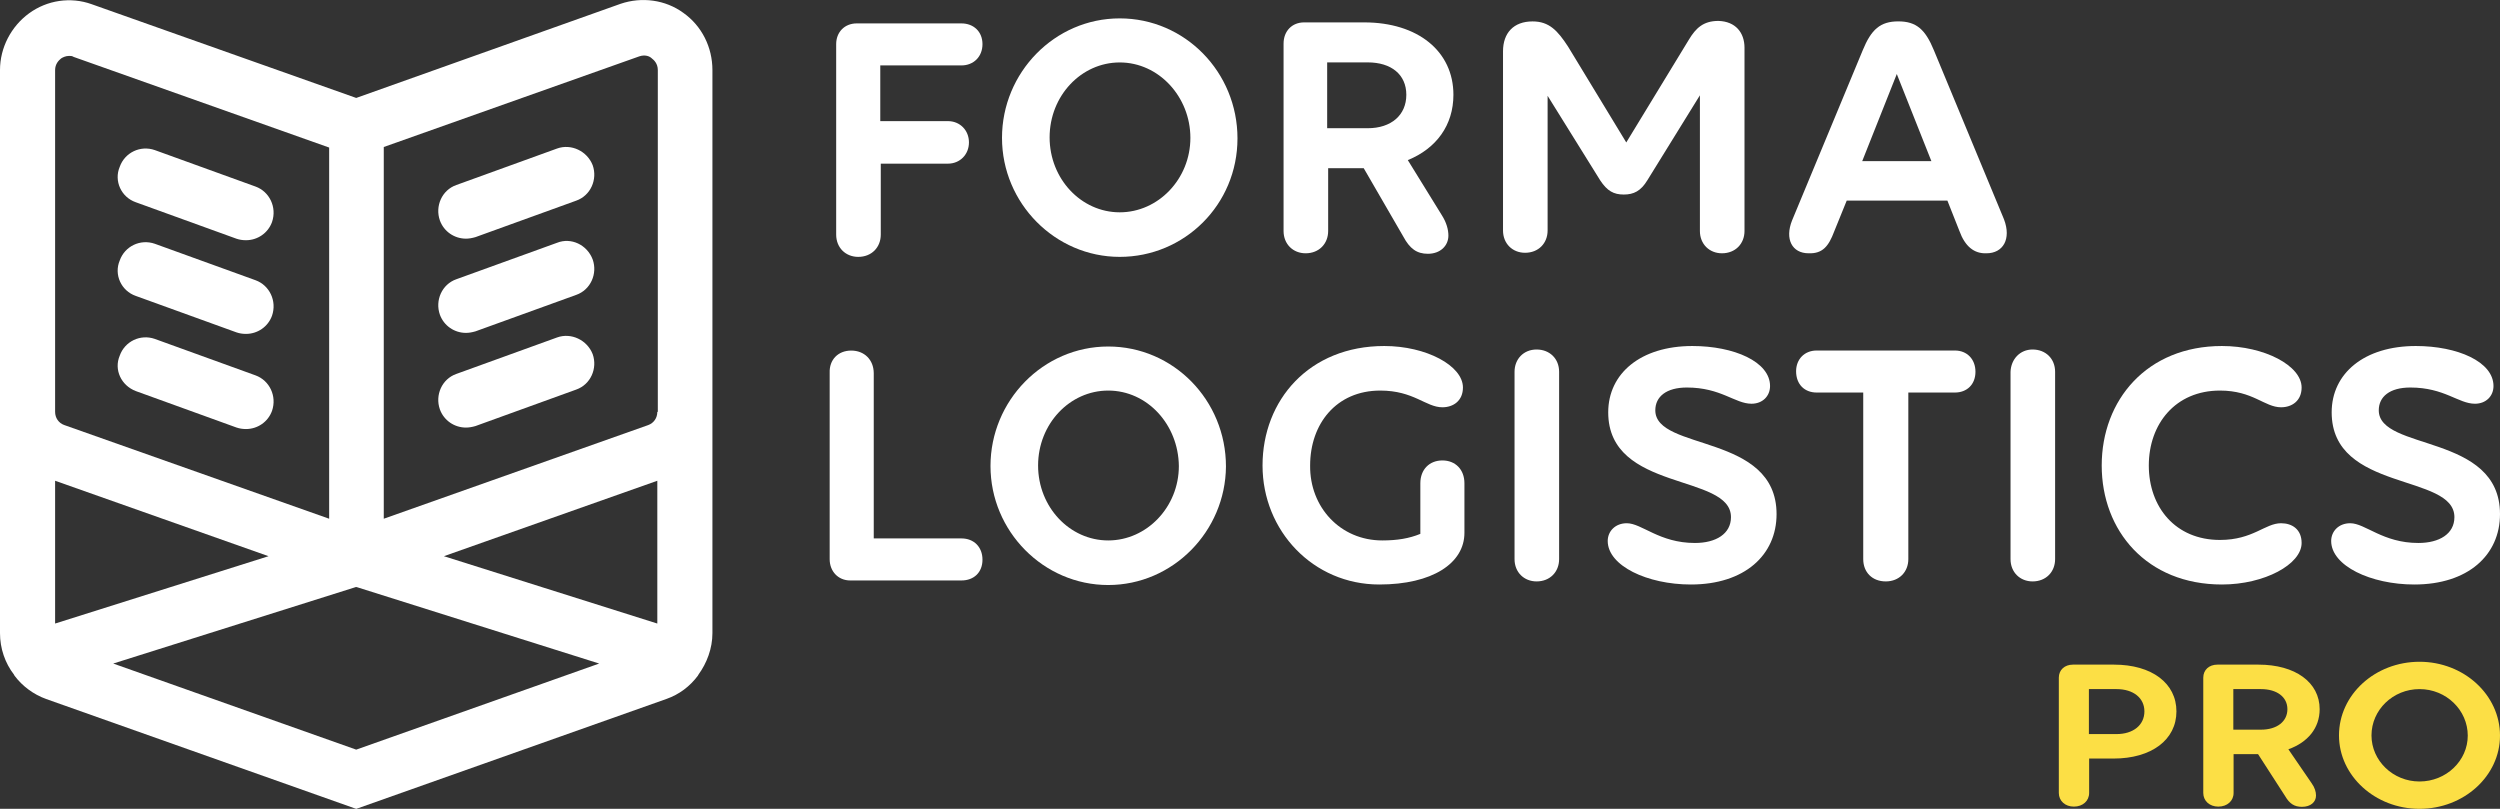
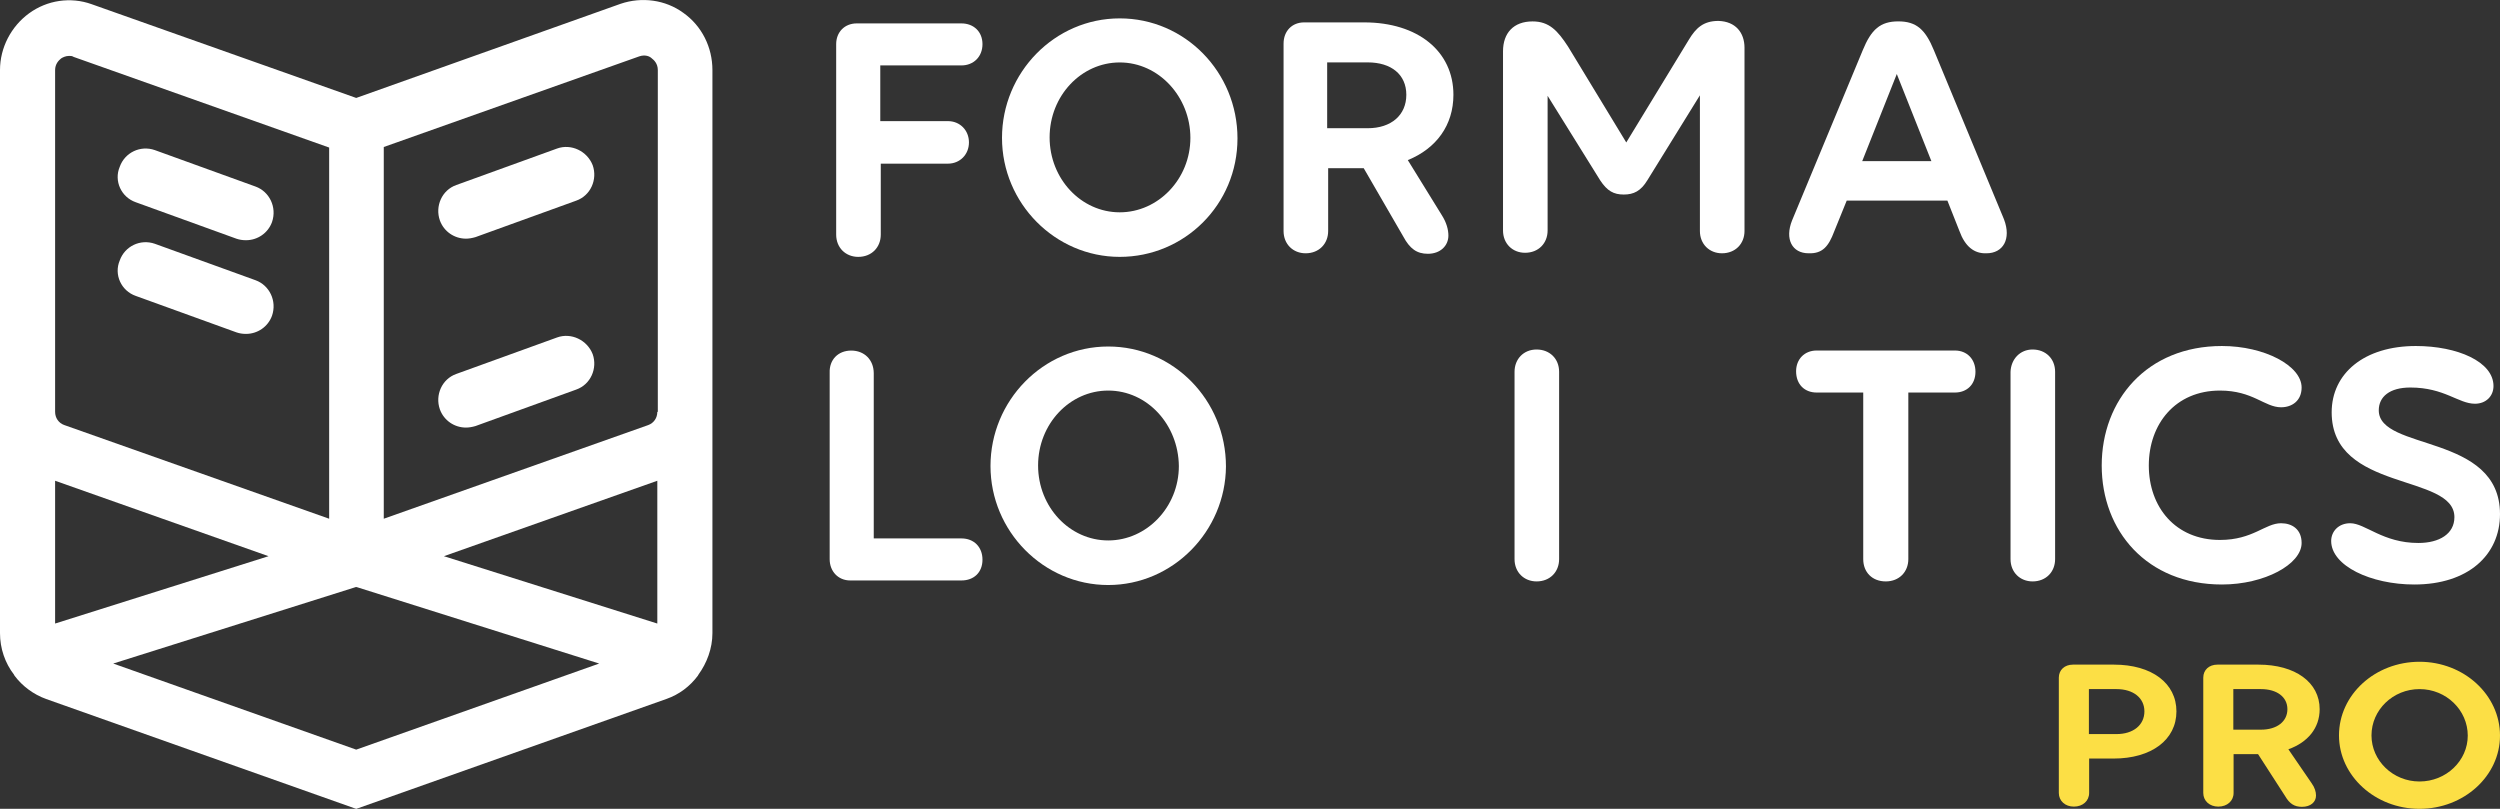
<svg xmlns="http://www.w3.org/2000/svg" width="136" height="44" viewBox="0 0 136 44" fill="none">
  <rect x="0" y="0" width="136" height="44" fill="#333333" stroke="none" />
  <g clip-path="url(#clip0_347_39254)">
    <path d="M47.914 12.762C47.914 13.451 47.423 13.974 46.687 13.974C46.006 13.974 45.488 13.479 45.488 12.762V2.402C45.488 1.741 45.952 1.273 46.606 1.273H52.302C52.956 1.273 53.447 1.713 53.447 2.402C53.447 3.091 52.956 3.559 52.302 3.559H47.887V6.589H51.566C52.22 6.589 52.711 7.085 52.711 7.746C52.711 8.407 52.22 8.903 51.566 8.903H47.914V12.76V12.762Z" fill="white" />
    <path d="M60.914 13.974C57.398 13.974 54.509 11.055 54.509 7.501C54.509 3.947 57.371 1 60.914 1C64.457 1 67.319 3.92 67.319 7.529C67.319 11.137 64.43 13.974 60.914 13.974ZM60.914 3.397C58.816 3.397 57.099 5.215 57.099 7.473C57.099 9.732 58.816 11.55 60.914 11.55C63.013 11.55 64.757 9.732 64.757 7.501C64.757 5.27 63.04 3.397 60.914 3.397Z" fill="white" />
    <path d="M78.439 11.713C78.684 12.098 78.793 12.484 78.793 12.815C78.793 13.366 78.357 13.806 77.676 13.806C77.076 13.806 76.695 13.531 76.34 12.87L74.187 9.151H72.252V12.567C72.252 13.255 71.761 13.779 71.026 13.779C70.344 13.779 69.826 13.283 69.826 12.567V2.374C69.826 1.686 70.29 1.218 70.944 1.218H74.214C77.131 1.218 79.066 2.788 79.066 5.157C79.066 6.809 78.139 8.077 76.585 8.71L78.439 11.713ZM74.405 6.975C75.686 6.975 76.504 6.259 76.504 5.157C76.504 4.055 75.686 3.394 74.405 3.394H72.198V6.975H74.405Z" fill="white" />
    <path d="M94.901 2.595V12.567C94.901 13.255 94.41 13.779 93.674 13.779C92.993 13.779 92.475 13.283 92.475 12.567V5.184L89.613 9.812C89.259 10.391 88.877 10.583 88.332 10.583C87.787 10.583 87.433 10.391 87.051 9.812L84.19 5.212V12.539C84.19 13.228 83.699 13.751 82.963 13.751C82.282 13.751 81.764 13.255 81.764 12.539V2.79C81.764 1.799 82.336 1.165 83.372 1.165C84.271 1.165 84.735 1.661 85.307 2.543L88.469 7.749L91.875 2.157C92.257 1.523 92.666 1.138 93.483 1.138C94.41 1.165 94.901 1.771 94.901 2.598V2.595Z" fill="white" />
    <path d="M108.065 13.779C107.383 13.806 106.893 13.393 106.593 12.567L105.939 10.914H100.461L99.779 12.594C99.479 13.393 99.152 13.806 98.389 13.779C97.49 13.779 97.081 13.008 97.49 11.988L101.333 2.733C101.796 1.603 102.287 1.163 103.268 1.163C104.249 1.163 104.739 1.603 105.203 2.733L109.018 11.933C109.427 13.008 108.964 13.779 108.065 13.779ZM105.067 8.765L103.186 4.027L101.305 8.765H105.067Z" fill="white" />
    <path d="M46.306 19.071C47.014 19.071 47.532 19.566 47.532 20.31V29.29H52.302C52.983 29.29 53.447 29.759 53.447 30.447C53.447 31.136 52.983 31.577 52.302 31.577H46.251C45.597 31.577 45.134 31.081 45.134 30.42V20.283C45.107 19.566 45.597 19.071 46.306 19.071Z" fill="white" />
    <path d="M60.287 31.825C56.772 31.825 53.883 28.905 53.883 25.351C53.883 21.798 56.744 18.85 60.287 18.85C63.831 18.85 66.692 21.77 66.692 25.379C66.665 28.905 63.803 31.825 60.287 31.825ZM60.287 21.247C58.189 21.247 56.472 23.065 56.472 25.323C56.472 27.582 58.189 29.4 60.287 29.4C62.386 29.4 64.13 27.582 64.13 25.351C64.103 23.092 62.413 21.247 60.287 21.247Z" fill="white" />
-     <path d="M75.196 29.4C76.013 29.4 76.667 29.29 77.267 29.042V26.288C77.267 25.544 77.757 25.048 78.466 25.048C79.175 25.048 79.665 25.544 79.665 26.288V28.987C79.665 30.64 77.921 31.797 75.032 31.797C71.434 31.797 68.682 28.877 68.682 25.323C68.682 21.77 71.216 18.823 75.305 18.823C77.594 18.823 79.584 19.897 79.584 21.081C79.584 21.797 79.066 22.156 78.466 22.156C77.567 22.156 76.913 21.247 75.087 21.247C72.688 21.247 71.271 23.065 71.271 25.323C71.244 27.582 72.906 29.4 75.196 29.4Z" fill="white" />
    <path d="M83.59 19.013C84.299 19.013 84.816 19.509 84.816 20.225V30.417C84.816 31.106 84.326 31.629 83.59 31.629C82.909 31.629 82.391 31.133 82.391 30.417V20.225C82.391 19.536 82.881 19.013 83.59 19.013Z" fill="white" />
-     <path d="M88.496 28.464C89.314 28.464 90.267 29.538 92.203 29.538C93.347 29.538 94.165 29.042 94.165 28.133C94.165 25.737 87.487 26.783 87.487 22.431C87.487 20.31 89.259 18.823 92.066 18.823C94.328 18.823 96.291 19.677 96.291 20.999C96.291 21.55 95.882 21.963 95.282 21.963C94.383 21.963 93.62 21.081 91.766 21.081C90.649 21.081 90.049 21.577 90.049 22.321C90.049 24.552 96.645 23.561 96.645 27.968C96.645 30.199 94.901 31.797 91.984 31.797C89.613 31.797 87.46 30.778 87.46 29.428C87.46 28.904 87.869 28.464 88.496 28.464Z" fill="white" />
    <path d="M103.813 30.417C103.813 31.105 103.322 31.629 102.586 31.629C101.851 31.629 101.36 31.133 101.36 30.417V21.354H98.825C98.171 21.354 97.708 20.913 97.708 20.197C97.708 19.536 98.171 19.068 98.825 19.068H106.348C107.002 19.068 107.465 19.536 107.465 20.225C107.465 20.913 107.002 21.354 106.348 21.354H103.813V30.417Z" fill="white" />
    <path d="M110.572 19.013C111.281 19.013 111.798 19.509 111.798 20.225V30.417C111.798 31.106 111.308 31.629 110.572 31.629C109.891 31.629 109.373 31.133 109.373 30.417V20.225C109.4 19.536 109.891 19.013 110.572 19.013Z" fill="white" />
    <path d="M120.874 18.823C123.191 18.823 125.208 19.897 125.208 21.081C125.208 21.797 124.69 22.156 124.09 22.156C123.191 22.156 122.564 21.247 120.765 21.247C118.34 21.247 116.895 23.065 116.895 25.323C116.895 27.582 118.34 29.373 120.765 29.373C122.564 29.373 123.218 28.464 124.09 28.464C124.69 28.464 125.208 28.794 125.208 29.538C125.208 30.695 123.191 31.797 120.874 31.797C116.786 31.797 114.333 28.877 114.333 25.323C114.333 21.77 116.786 18.823 120.874 18.823Z" fill="white" />
    <path d="M127.851 28.464C128.669 28.464 129.623 29.538 131.558 29.538C132.703 29.538 133.52 29.042 133.52 28.133C133.52 25.737 126.843 26.783 126.843 22.431C126.843 20.31 128.614 18.823 131.422 18.823C133.684 18.823 135.646 19.677 135.646 20.999C135.646 21.55 135.237 21.963 134.638 21.963C133.738 21.963 132.975 21.081 131.122 21.081C130.004 21.081 129.405 21.577 129.405 22.321C129.405 24.552 136 23.561 136 27.968C136 30.199 134.256 31.797 131.34 31.797C128.969 31.797 126.816 30.778 126.816 29.428C126.816 28.904 127.224 28.464 127.851 28.464Z" fill="white" />
    <path d="M112 36.864V43.136C112 43.568 112.343 43.88 112.818 43.88C113.306 43.88 113.649 43.568 113.649 43.136V41.265H114.981C117.039 41.265 118.398 40.246 118.398 38.699C118.398 37.163 117.052 36.156 115.007 36.156H112.765C112.317 36.156 112 36.444 112 36.864ZM113.636 37.487H115.139C116.05 37.487 116.656 37.967 116.656 38.699C116.656 39.442 116.05 39.934 115.139 39.934H113.636V37.487Z" fill="#FCDF45" />
    <path d="M124.488 40.762C125.556 40.378 126.189 39.598 126.189 38.579C126.189 37.115 124.857 36.156 122.865 36.156H120.623C120.174 36.156 119.858 36.444 119.858 36.864V43.136C119.858 43.568 120.201 43.88 120.676 43.88C121.164 43.88 121.507 43.568 121.507 43.136V41.026H122.839L124.316 43.316C124.554 43.724 124.818 43.892 125.226 43.892C125.701 43.892 125.991 43.628 125.991 43.28C125.991 43.077 125.926 42.849 125.754 42.609L124.488 40.762ZM121.493 39.694V37.487H122.997C123.868 37.487 124.435 37.919 124.435 38.579C124.435 39.25 123.868 39.694 122.997 39.694H121.493Z" fill="#FCDF45" />
    <path d="M136 40.018C136 37.799 134.035 36 131.621 36C129.207 36 127.241 37.787 127.241 40.006C127.241 42.201 129.207 44 131.621 44C134.035 44 136 42.213 136 40.018ZM134.246 40.018C134.246 41.385 133.072 42.513 131.621 42.513C130.183 42.513 129.009 41.385 129.009 40.006C129.009 38.615 130.183 37.487 131.621 37.487C133.072 37.487 134.246 38.627 134.246 40.018Z" fill="#FCDF45" />
    <path d="M7.386 11.002L12.864 12.986C13.028 13.041 13.191 13.068 13.382 13.068C14.009 13.068 14.581 12.682 14.799 12.076C15.072 11.278 14.663 10.424 13.9 10.148L8.422 8.165C7.631 7.889 6.786 8.303 6.514 9.074C6.187 9.845 6.596 10.727 7.386 11.002Z" fill="white" />
    <path d="M7.386 16.098L12.864 18.081C13.028 18.137 13.191 18.164 13.382 18.164C14.009 18.164 14.581 17.778 14.799 17.172C15.072 16.373 14.663 15.52 13.9 15.244L8.422 13.261C7.631 12.985 6.786 13.399 6.514 14.17C6.187 14.941 6.596 15.823 7.386 16.098Z" fill="white" />
-     <path d="M7.386 21.274L12.864 23.257C13.028 23.312 13.191 23.34 13.382 23.34C14.009 23.34 14.581 22.954 14.799 22.348C15.072 21.55 14.663 20.696 13.9 20.42L8.422 18.437C7.631 18.161 6.786 18.575 6.514 19.346C6.187 20.117 6.596 20.971 7.386 21.274Z" fill="white" />
    <path d="M30.307 8.079L24.829 10.063C24.038 10.338 23.657 11.22 23.929 11.991C24.148 12.597 24.72 12.983 25.347 12.983C25.51 12.983 25.674 12.955 25.864 12.9L31.343 10.917C32.133 10.641 32.515 9.76 32.242 8.988C31.942 8.217 31.07 7.804 30.307 8.079Z" fill="white" />
-     <path d="M30.307 13.206L24.829 15.189C24.038 15.464 23.657 16.346 23.929 17.117C24.148 17.723 24.72 18.109 25.347 18.109C25.51 18.109 25.674 18.081 25.864 18.026L31.343 16.043C32.133 15.768 32.515 14.886 32.242 14.115C31.942 13.316 31.07 12.903 30.307 13.206Z" fill="white" />
    <path d="M30.307 18.357L24.829 20.34C24.038 20.616 23.657 21.497 23.929 22.269C24.148 22.875 24.72 23.26 25.347 23.26C25.51 23.26 25.674 23.233 25.864 23.178L31.343 21.194C32.133 20.919 32.515 20.037 32.242 19.266C31.942 18.495 31.07 18.081 30.307 18.357Z" fill="white" />
    <path d="M37.175 0.7C36.194 -0.016 34.913 -0.182 33.768 0.204L19.378 5.328L4.988 0.229C3.843 -0.184 2.562 0.008 1.581 0.725C0.6 1.441 0 2.598 0 3.81V34.444C0 35.271 0.273 36.069 0.763 36.703C0.763 36.731 0.79 36.731 0.79 36.758C1.226 37.337 1.826 37.777 2.507 38.025L19.378 44.003L36.248 38.025C36.957 37.777 37.529 37.337 37.965 36.758C37.965 36.731 37.993 36.731 37.993 36.703C38.456 36.069 38.756 35.271 38.756 34.444V3.813C38.756 2.573 38.184 1.416 37.175 0.7ZM2.998 3.813C2.998 3.482 3.189 3.289 3.325 3.179C3.407 3.124 3.57 3.041 3.761 3.041C3.843 3.041 3.925 3.041 4.006 3.096L17.906 8.027V28.219L3.489 23.12C3.189 23.01 2.998 22.734 2.998 22.404V3.813ZM2.998 26.153L14.608 30.257L2.998 33.921V26.153ZM19.378 40.78L6.16 36.097L19.351 31.938H19.405L32.596 36.097L19.378 40.78ZM35.758 33.921L24.148 30.257L35.758 26.153V33.921ZM35.758 22.406C35.758 22.737 35.567 23.012 35.267 23.123L20.877 28.219V7.997L34.777 3.066C35.104 2.956 35.349 3.066 35.458 3.176C35.567 3.259 35.785 3.452 35.785 3.81V22.404H35.758V22.406Z" fill="white" />
  </g>
  <defs>
    <clipPath id="clip0_347_39254">
      <rect width="136" height="44" fill="white" />
    </clipPath>
  </defs>
</svg>